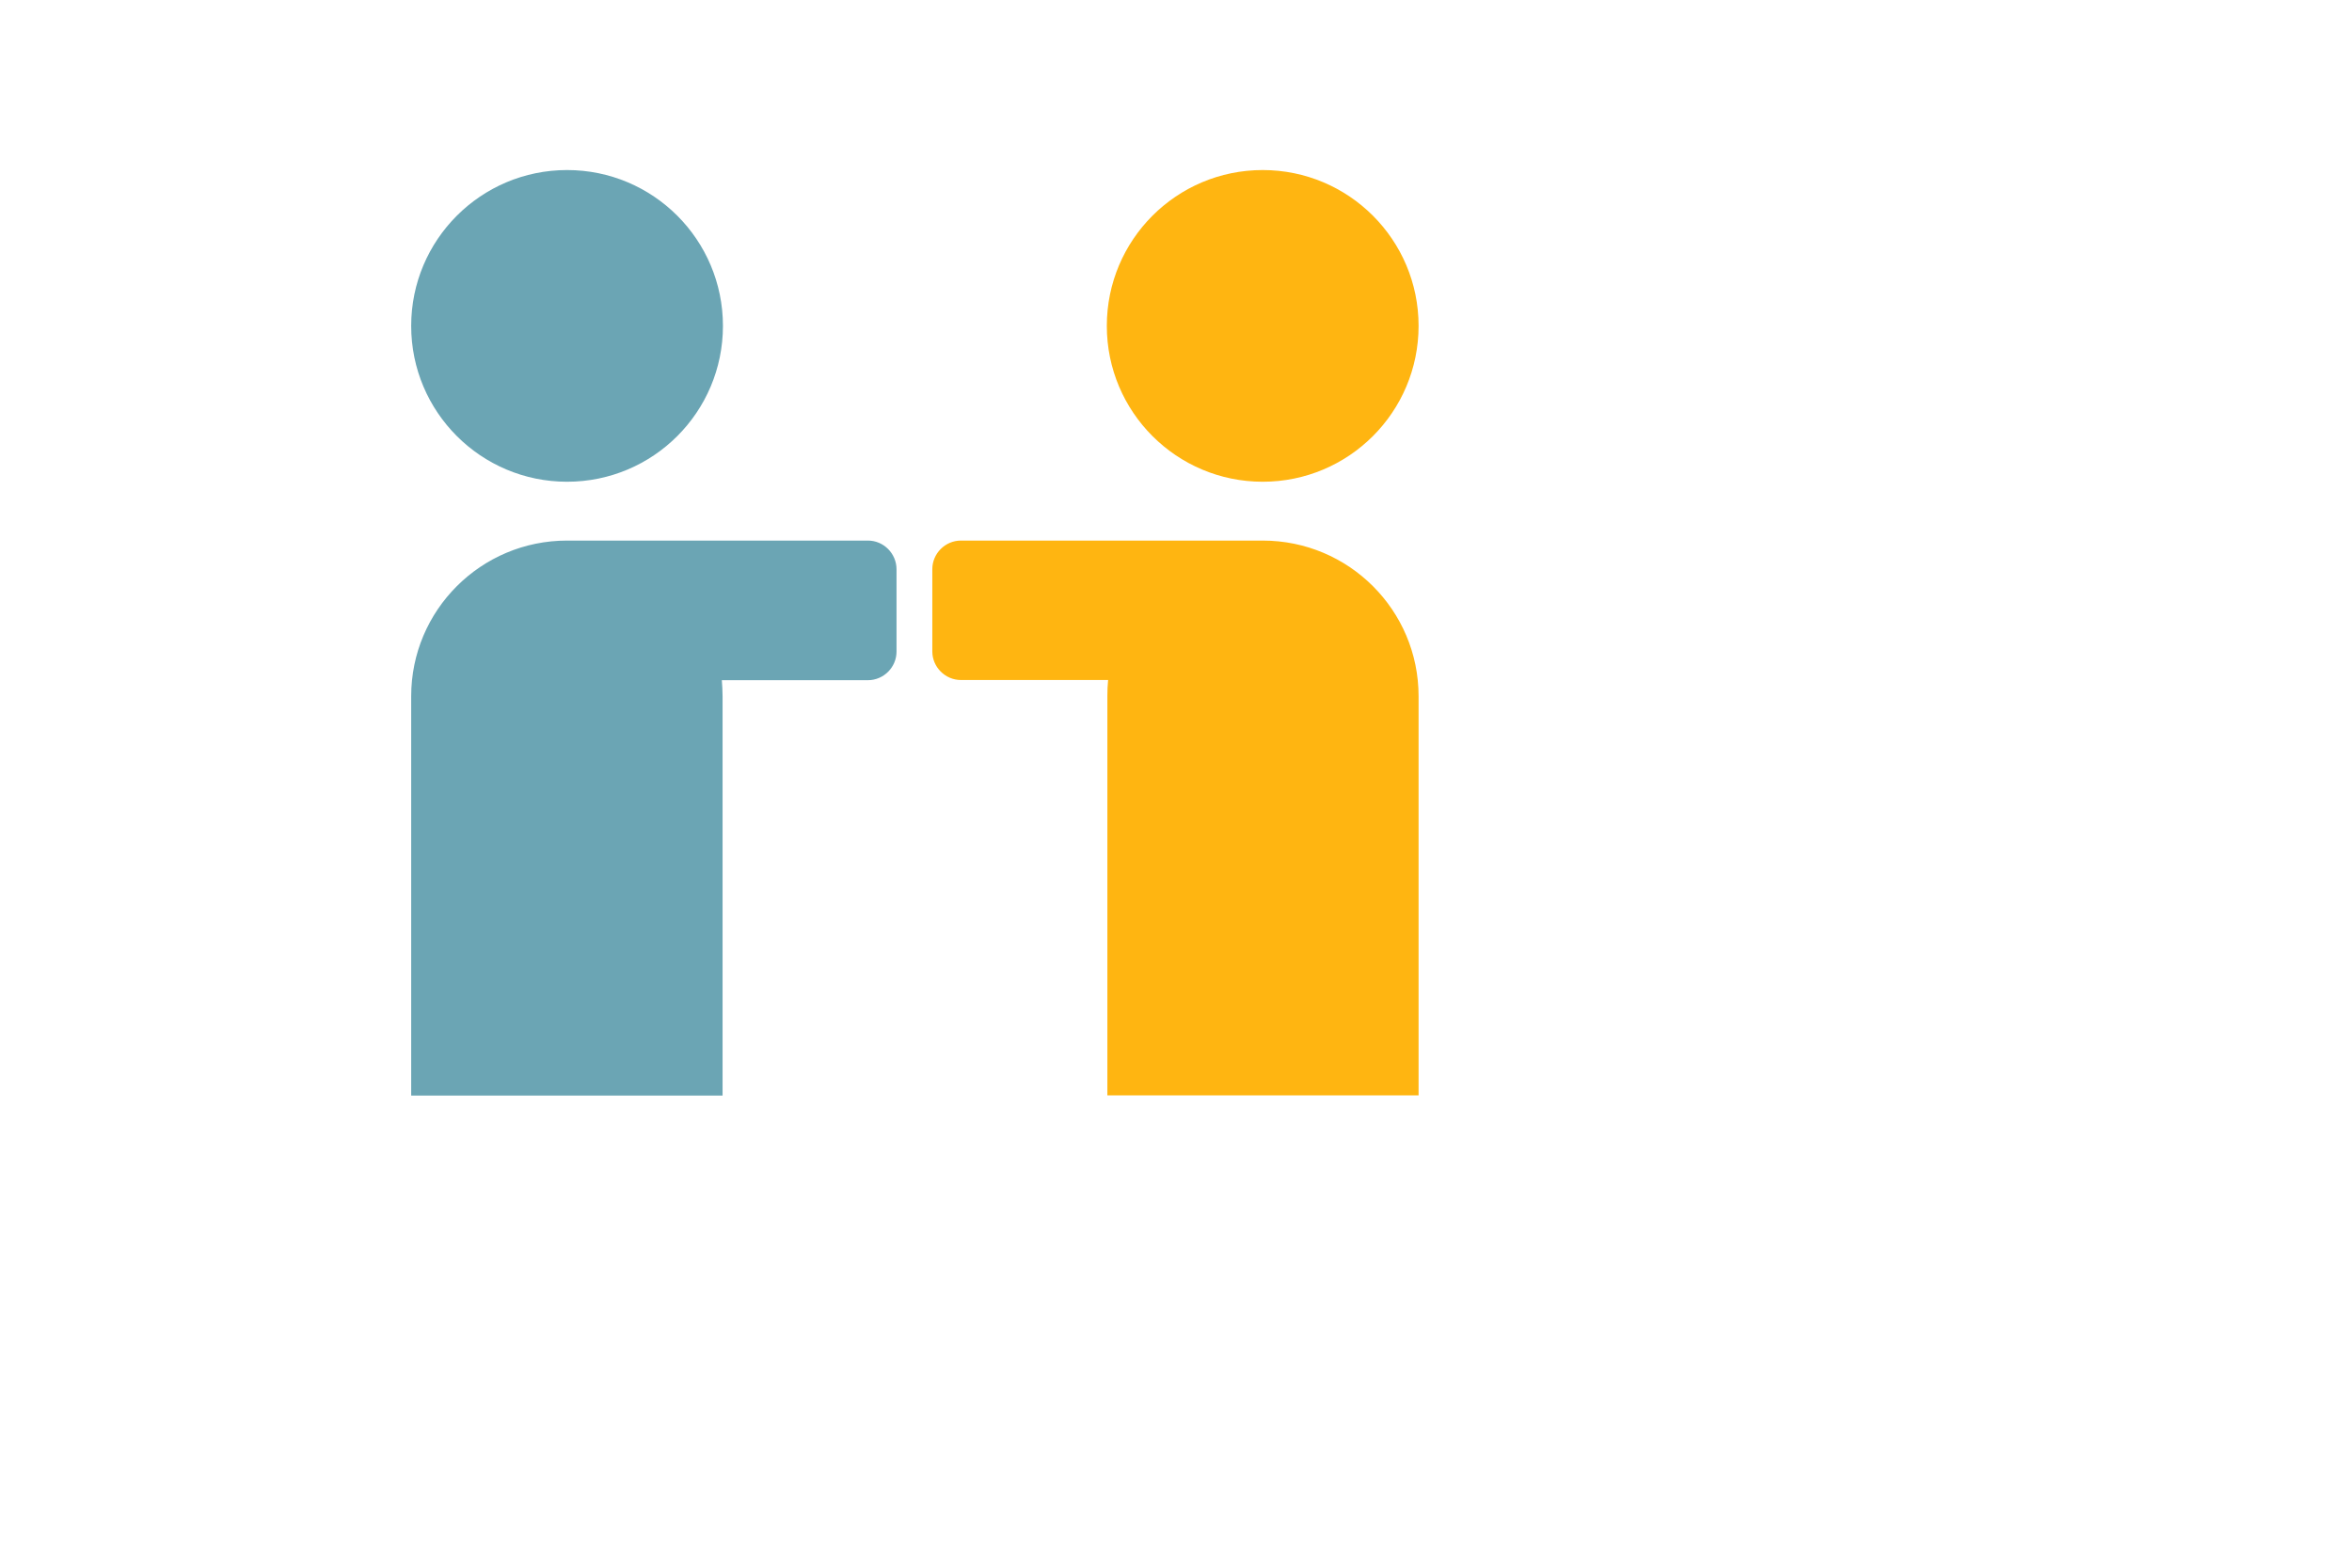
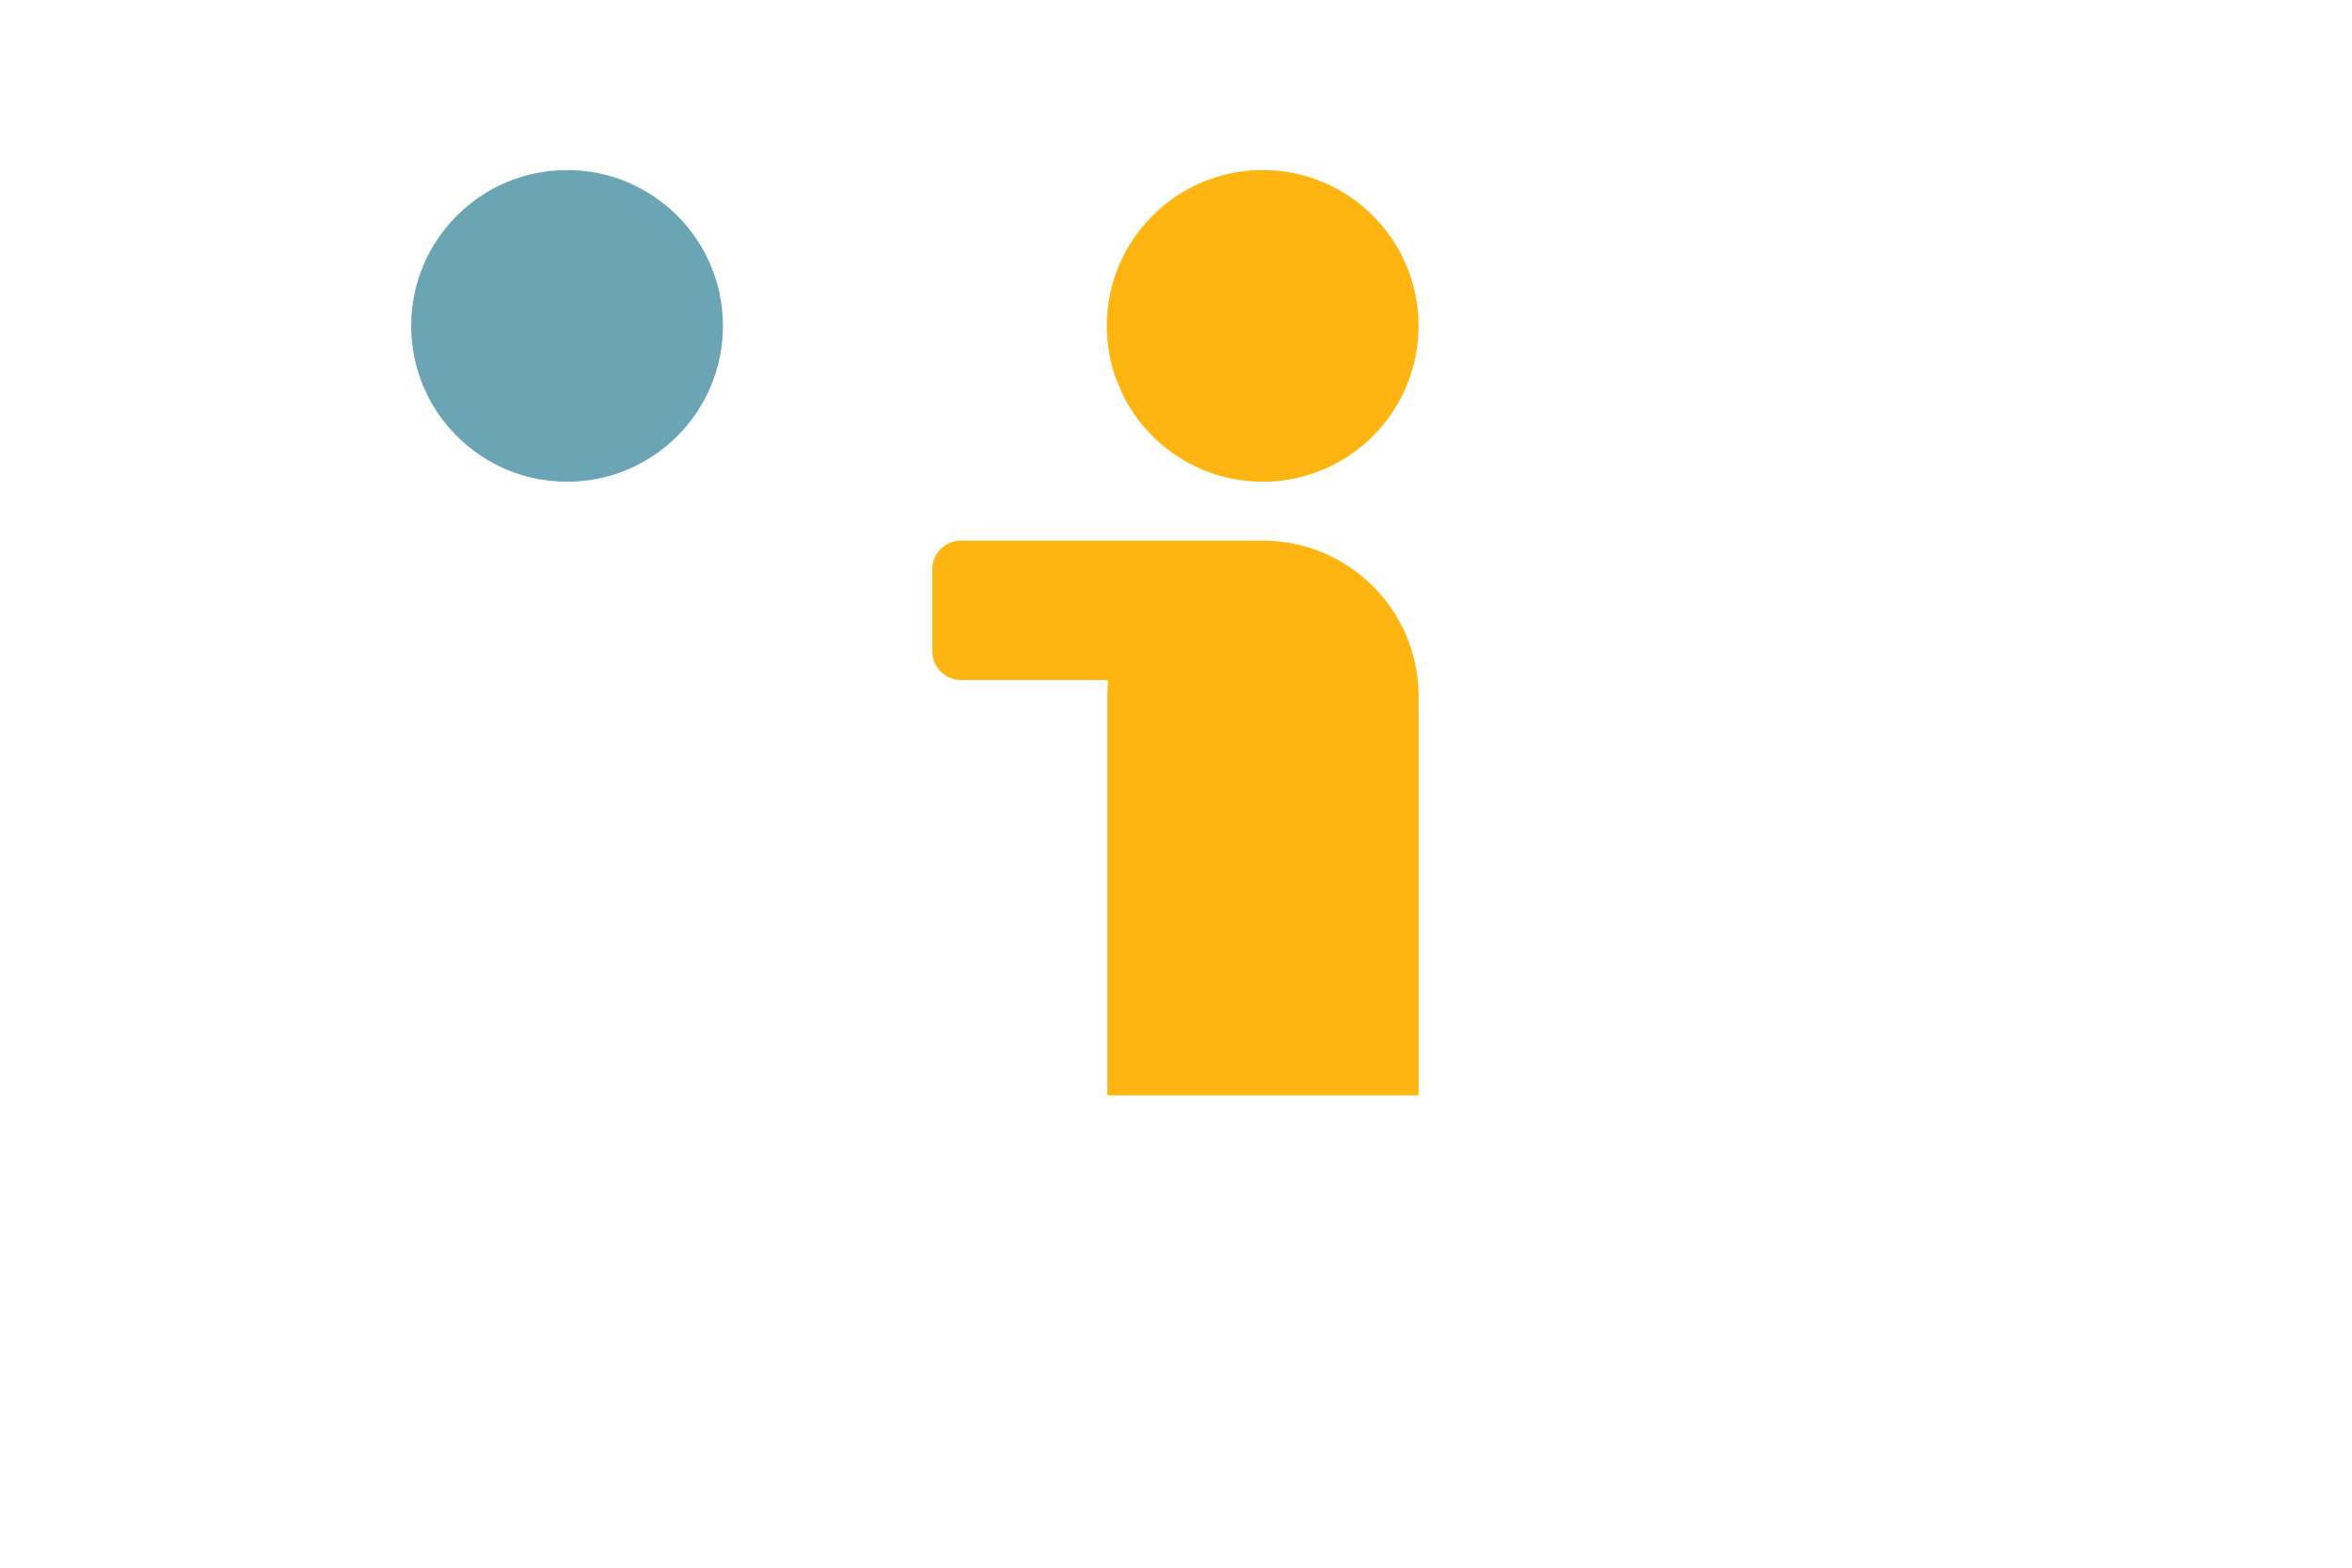
<svg xmlns="http://www.w3.org/2000/svg" version="1.1" id="Layer_1" x="0px" y="0px" viewBox="0 0 1275 850" style="enable-background:new 0 0 1275 850;" xml:space="preserve">
  <style type="text/css">
	.st0{fill:#6BA5B4;}
	.st1{fill:#FFB511;}
</style>
  <g>
    <circle class="st0" cx="307.4" cy="176.7" r="84.5" />
-     <path class="st0" d="M470.5,293.1h-161c-0.2,0-0.5,0-0.7,0c-0.5,0-1,0-1.4,0c-46.7,0-84.5,37.8-84.5,84.4V594h168.8V377.5   c0-2.9-0.2-5.9-0.4-8.7h79.2c8.5,0,15.5-7,15.5-15.5v-44.6C486,300.1,479,293.1,470.5,293.1z" />
    <circle class="st1" cx="684.5" cy="176.7" r="84.5" />
    <path class="st1" d="M684.5,293.1L684.5,293.1H520.9c-8.5,0-15.5,7-15.5,15.5v44.6c0,8.5,7,15.5,15.5,15.5h79.8   c-0.3,2.9-0.4,5.8-0.4,8.7v216.5H769V377.5C769,330.9,731.2,293.1,684.5,293.1z" />
  </g>
</svg>